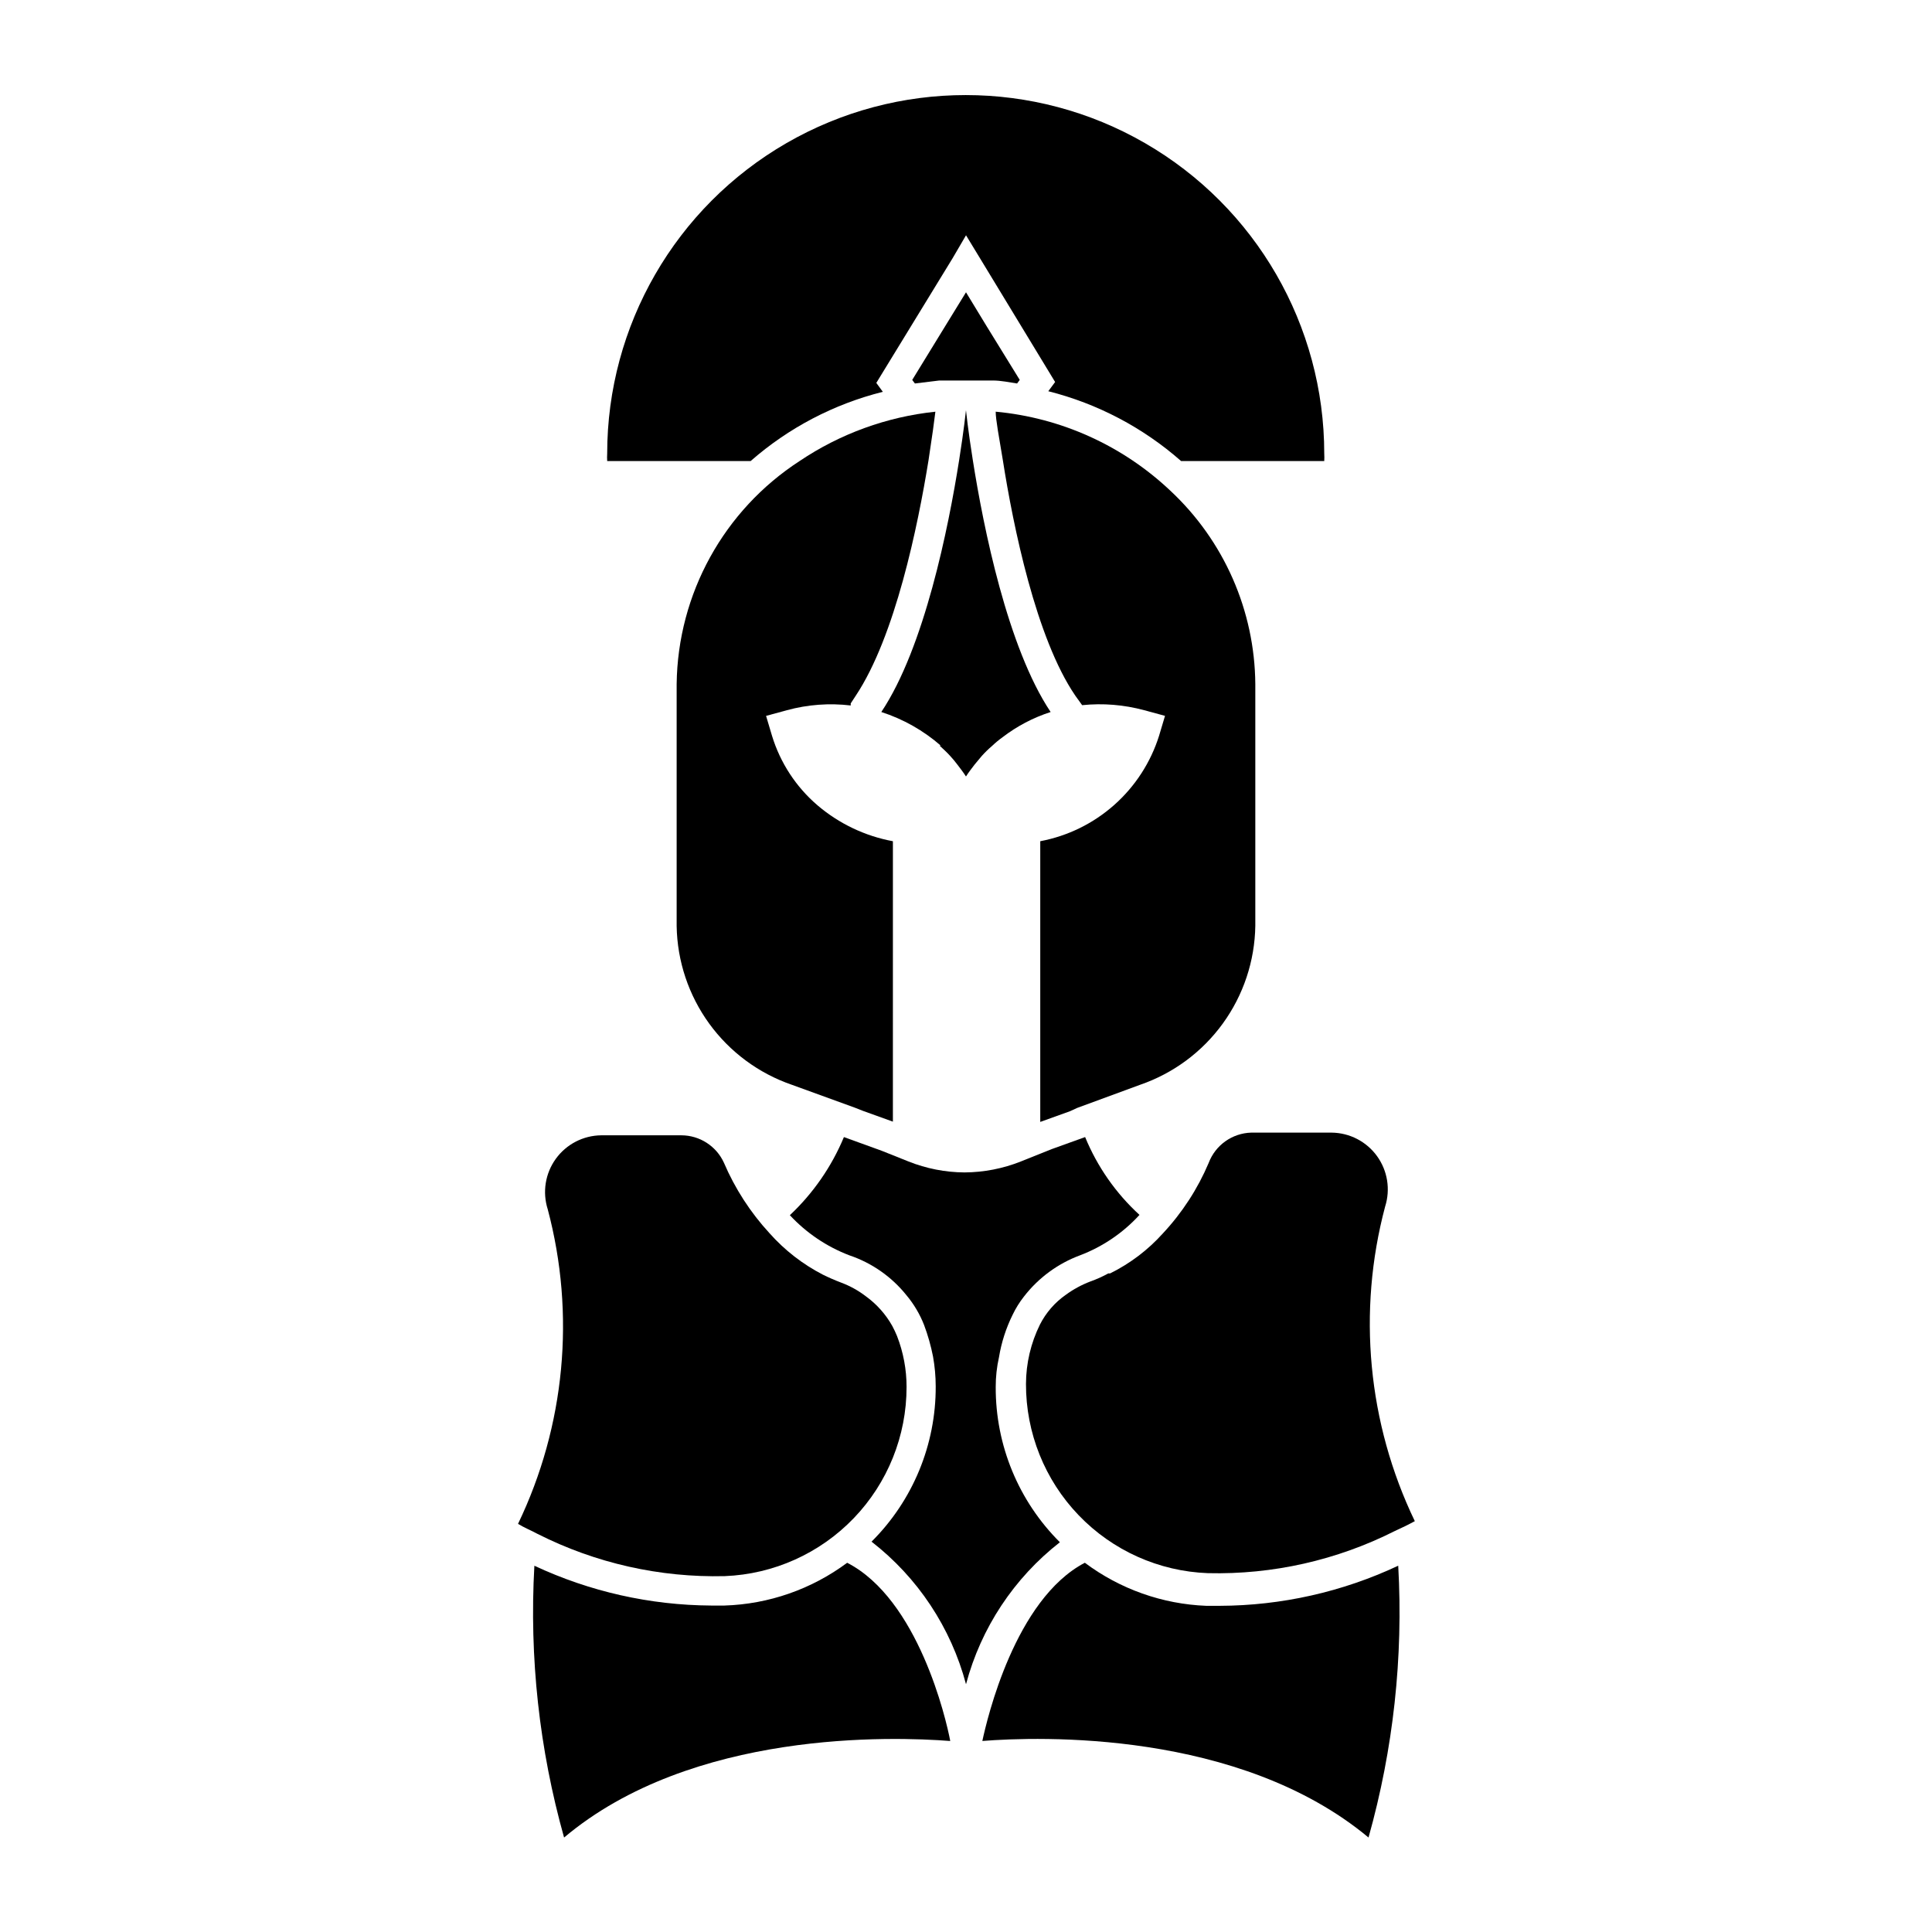
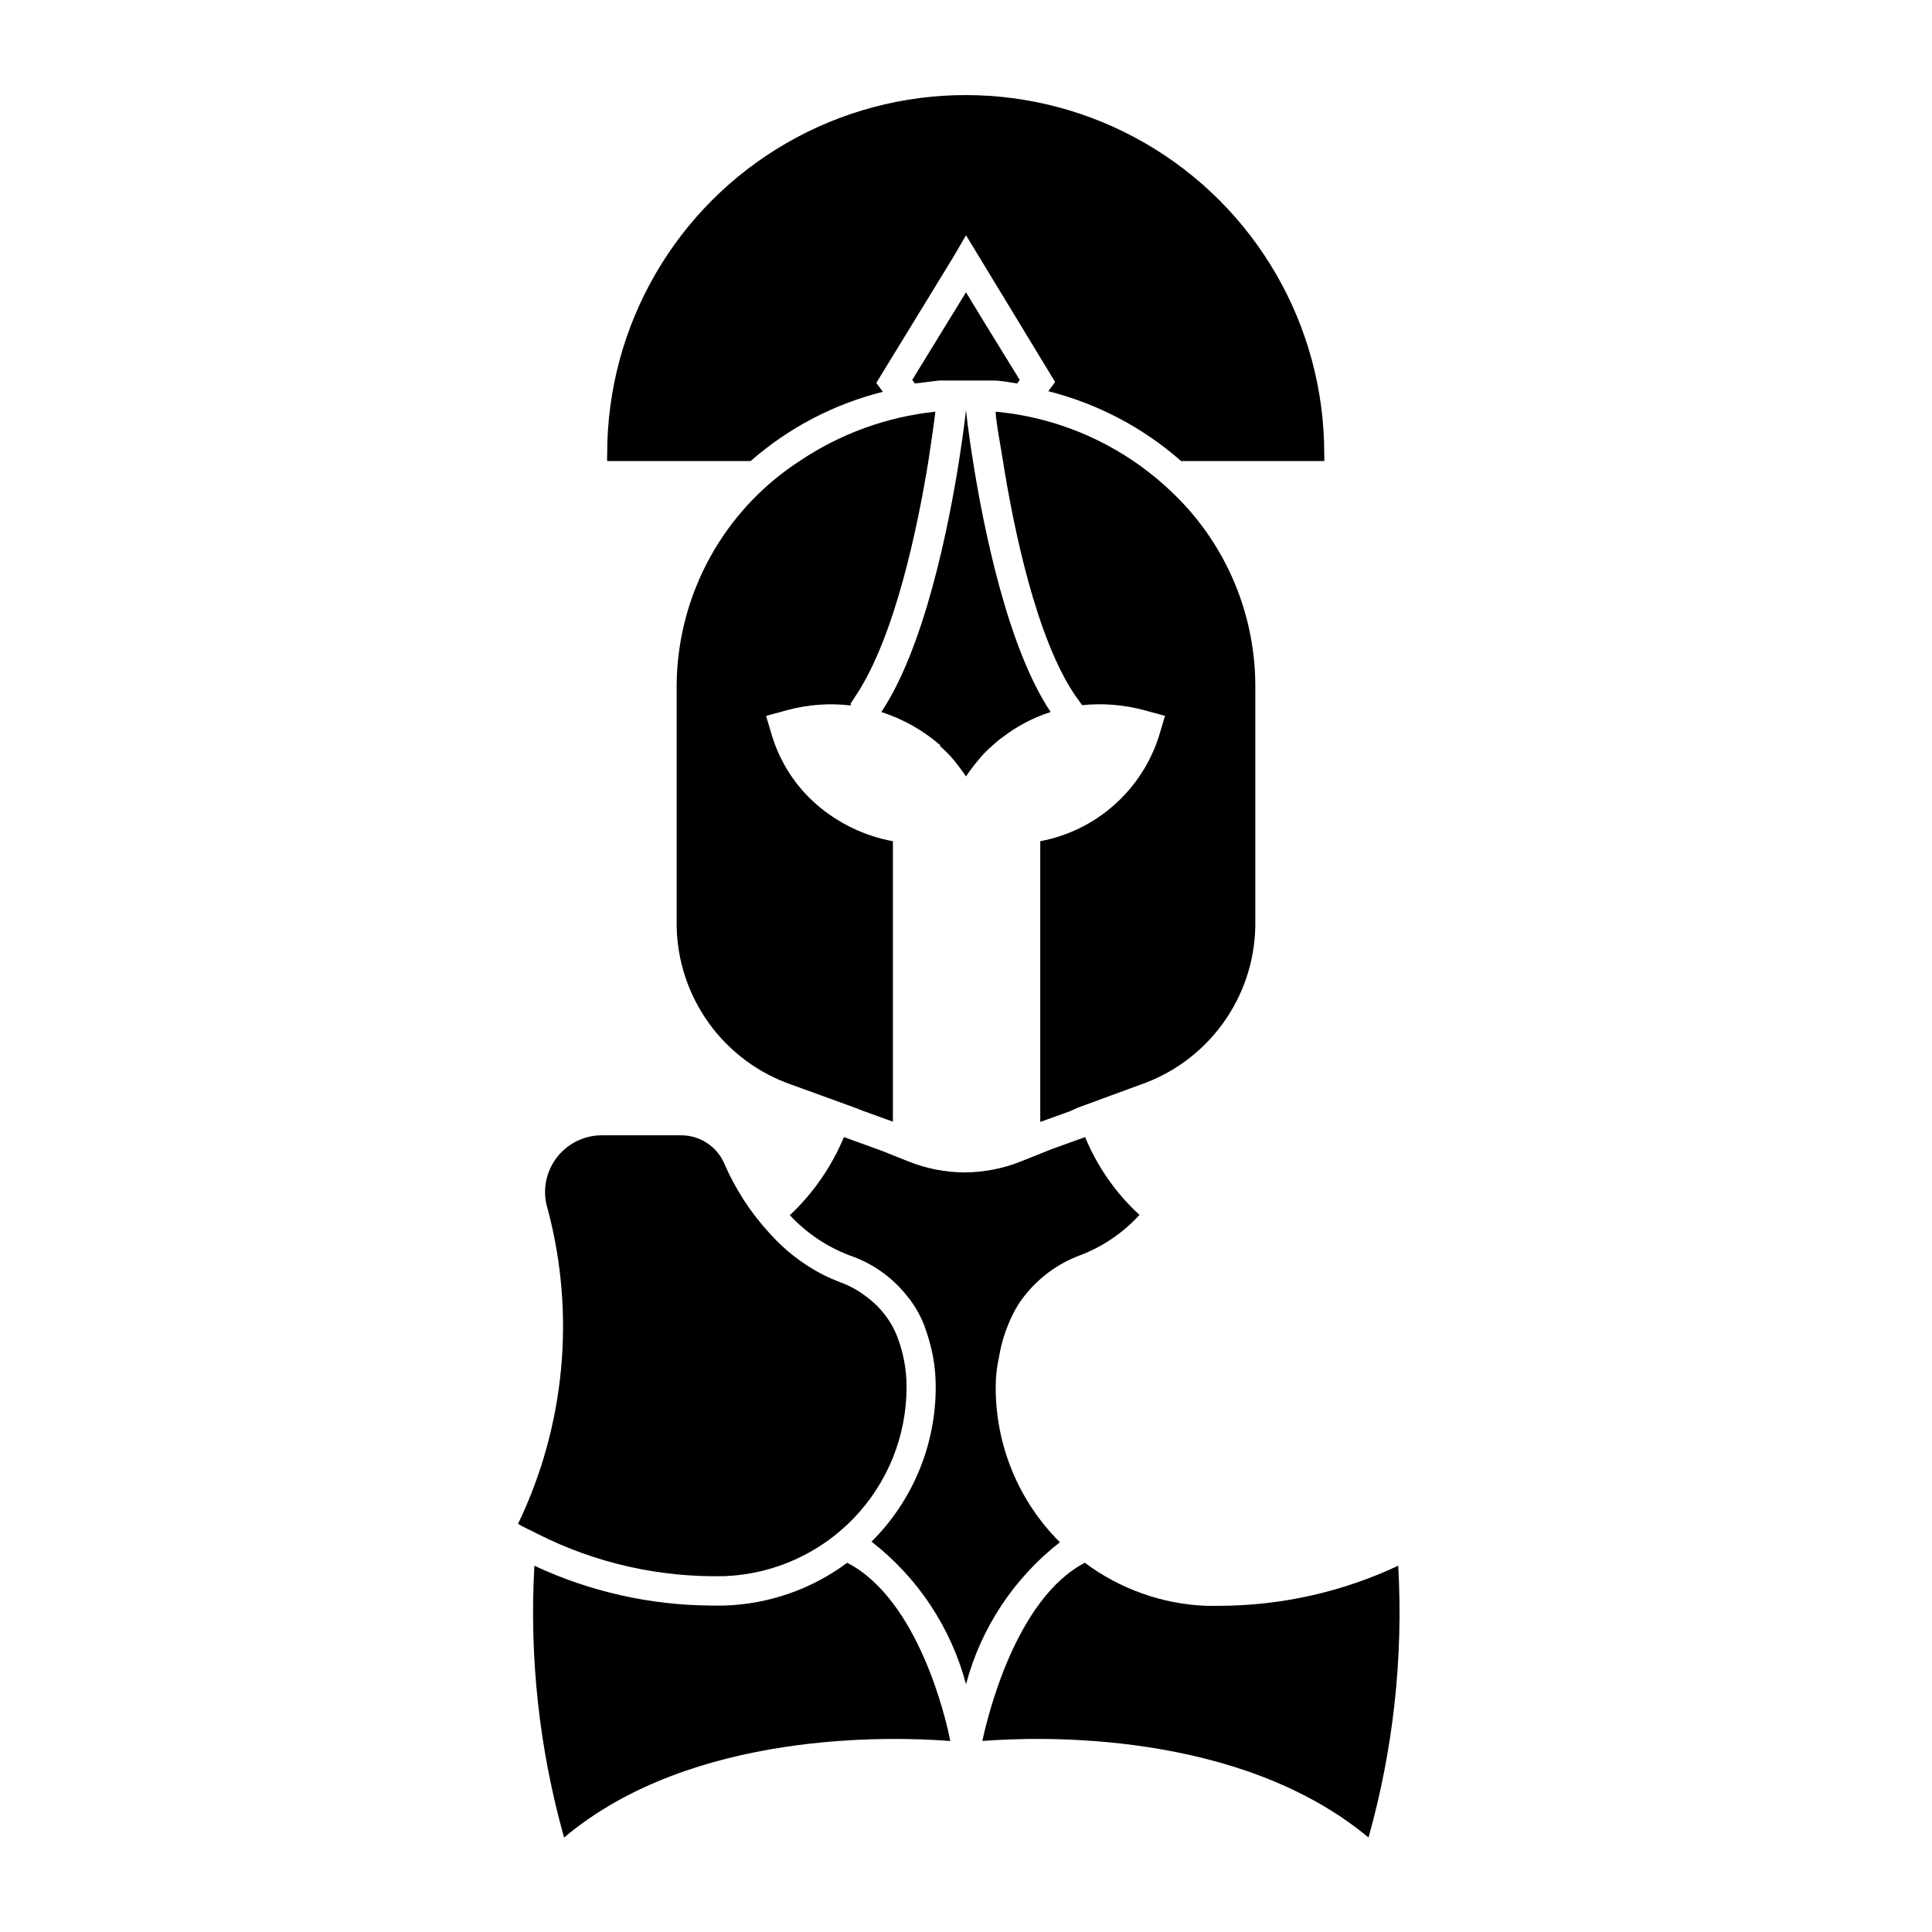
<svg xmlns="http://www.w3.org/2000/svg" fill="#000000" width="800px" height="800px" version="1.1" viewBox="144 144 512 512">
  <g>
    <path d="m342.93 266.18c10.055-8.812 22.062-15.098 35.031-18.344l-1.73-2.363 20.23-33.062 3.543-6.059 3.543 5.824 20.07 33.062-1.812 2.441h0.004c13.031 3.285 25.094 9.625 35.188 18.5h37.941c0.039-0.656 0.039-1.312 0-1.969 0-33.945-18.109-65.312-47.508-82.285-29.395-16.973-65.617-16.973-95.012 0-29.398 16.973-47.508 48.34-47.508 82.285-0.043 0.656-0.043 1.312 0 1.969z" />
    <path d="m400 221.46-5.512 8.973-8.738 14.25 0.707 0.945 6.453-0.789h7.086 7.086c2.203 0 4.328 0.473 6.453 0.789l0.707-0.945-8.734-14.168z" />
    <path d="m323.32 325.29v64.156c0.16 9.297 3.176 18.316 8.641 25.84 5.465 7.519 13.113 13.176 21.902 16.199l16.688 6.062 2.203 0.867 7.871 2.832 0.004-74.312c-7.383-1.367-14.281-4.652-19.996-9.527-5.684-4.871-9.859-11.258-12.043-18.418l-1.574-5.273 5.512-1.496v-0.004c5.508-1.504 11.254-1.934 16.922-1.258v-0.551l1.34-2.047c10.469-15.742 16.453-44.949 19.285-62.426 0.945-6.141 1.574-10.785 1.812-12.832-12.879 1.355-25.23 5.844-35.977 13.07-20.07 13.012-32.301 35.199-32.59 59.117z" />
    <path d="m392.99 341.59c0.945 0.867 1.891 1.73 2.754 2.676 0.699 0.75 1.355 1.539 1.969 2.359 0.789 1.023 1.574 2.047 2.281 3.148 0.707-1.102 1.496-2.125 2.281-3.148l1.969-2.363 0.004 0.004c0.832-0.926 1.727-1.793 2.676-2.598 0.863-0.828 1.785-1.59 2.754-2.285 3.836-2.945 8.148-5.211 12.754-6.691-11.414-17.082-17.789-48.805-20.625-66.754-1.258-7.871-1.812-13.227-1.812-13.227s-0.551 5.273-1.812 13.227c-2.832 17.949-9.211 49.672-20.625 66.754h0.004c5.797 1.871 11.152 4.894 15.746 8.898z" />
    <path d="m429.44 437.62 16.688-6.137c8.805-3.027 16.461-8.695 21.926-16.234 5.465-7.535 8.477-16.574 8.617-25.883v-64.078c-0.152-19.449-8.293-37.98-22.516-51.246-12.652-11.961-28.949-19.332-46.285-20.941 0 2.047 0.867 6.691 1.891 12.832 2.754 17.555 8.816 47.23 19.207 62.426l1.812 2.519h-0.004c5.519-0.57 11.098-0.113 16.453 1.336l5.512 1.496-1.574 5.273v0.004c-2.227 7.07-6.332 13.406-11.879 18.328-5.543 4.922-12.324 8.246-19.609 9.617v74.391l7.871-2.832z" />
-     <path d="m464.31 452.19c-2.914 6.879-7.019 13.195-12.121 18.656-3.953 4.398-8.711 8.008-14.012 10.625h-0.473c-1.516 0.836-3.094 1.547-4.727 2.125-2.324 0.883-4.523 2.074-6.531 3.543-2.894 2.023-5.246 4.727-6.848 7.875-2.418 4.894-3.684 10.281-3.703 15.742-0.027 12.973 4.977 25.449 13.965 34.801 8.984 9.355 21.25 14.855 34.215 15.344 17.199 0.418 34.234-3.422 49.594-11.18 1.73-0.789 3.543-1.652 5.273-2.598-12.484-25.957-15.277-55.523-7.871-83.363 1.449-4.547 0.652-9.508-2.141-13.375-2.797-3.867-7.262-6.176-12.031-6.227h-21.332c-5.031 0.152-9.477 3.32-11.258 8.031z" />
-     <path d="m286.48 550.51c15.355 7.758 32.395 11.598 49.594 11.18 12.953-0.512 25.211-6.016 34.191-15.367 8.984-9.348 13.996-21.812 13.984-34.777 0.004-4.606-0.852-9.172-2.519-13.465-0.371-0.91-0.793-1.805-1.258-2.676-1.738-3.102-4.129-5.785-7.008-7.871-1.984-1.523-4.188-2.746-6.531-3.621-1.652-0.629-3.305-1.34-4.879-2.125h-0.004c-5.328-2.754-10.105-6.461-14.09-10.941-5.078-5.508-9.18-11.848-12.125-18.738-2.019-4.398-6.414-7.223-11.254-7.242h-21.258c-4.769 0.051-9.234 2.363-12.027 6.227-2.797 3.867-3.59 8.832-2.141 13.375 7.402 27.84 4.609 57.406-7.871 83.367 1.652 1.023 3.465 1.73 5.195 2.676z" />
+     <path d="m286.48 550.51c15.355 7.758 32.395 11.598 49.594 11.18 12.953-0.512 25.211-6.016 34.191-15.367 8.984-9.348 13.996-21.812 13.984-34.777 0.004-4.606-0.852-9.172-2.519-13.465-0.371-0.91-0.793-1.805-1.258-2.676-1.738-3.102-4.129-5.785-7.008-7.871-1.984-1.523-4.188-2.746-6.531-3.621-1.652-0.629-3.305-1.34-4.879-2.125c-5.328-2.754-10.105-6.461-14.09-10.941-5.078-5.508-9.18-11.848-12.125-18.738-2.019-4.398-6.414-7.223-11.254-7.242h-21.258c-4.769 0.051-9.234 2.363-12.027 6.227-2.797 3.867-3.59 8.832-2.141 13.375 7.402 27.84 4.609 57.406-7.871 83.367 1.652 1.023 3.465 1.73 5.195 2.676z" />
    <path d="m368.51 558.15c-9.426 7.012-20.773 10.969-32.512 11.336h-3.543c-16.191-0.094-32.172-3.691-46.84-10.551-1.367 24.281 1.293 48.617 7.871 72.031 33.93-28.574 87.066-26.766 102.34-25.586-1.102-5.902-8.5-37.551-27.312-47.23z" />
    <path d="m424.88 552.71c-10.949-10.895-17.074-25.723-17.004-41.168-0.004-2.648 0.285-5.289 0.867-7.875 0.641-3.91 1.863-7.703 3.621-11.254 0.816-1.707 1.82-3.316 2.988-4.805 3.84-4.969 8.992-8.758 14.879-10.941 6.012-2.289 11.406-5.957 15.746-10.707-6.262-5.731-11.18-12.773-14.406-20.625l-8.738 3.148-8.266 3.305v0.004c-4.762 1.895-9.836 2.883-14.957 2.914-5.098-0.031-10.145-1.02-14.879-2.914l-7.086-2.832-9.996-3.621v-0.004c-3.262 7.836-8.145 14.891-14.328 20.703 4.367 4.703 9.754 8.336 15.746 10.629 5.981 2.008 11.254 5.699 15.191 10.629 1.965 2.356 3.531 5.012 4.644 7.871 1.016 2.711 1.805 5.504 2.363 8.344 0.465 2.598 0.703 5.231 0.707 7.871 0.07 15.445-6.055 30.277-17.004 41.172 12.258 9.516 21.051 22.789 25.035 37.785 3.969-14.918 12.703-28.129 24.875-37.629z" />
    <path d="m467.23 569.56h-3.543c-11.641-0.453-22.871-4.434-32.195-11.414-18.5 9.684-25.898 41.328-27.16 47.23 14.879-1.18 68.016-2.992 102.34 25.586 6.578-23.414 9.238-47.75 7.871-72.031-14.805 6.953-30.953 10.578-47.309 10.629z" />
  </g>
</svg>